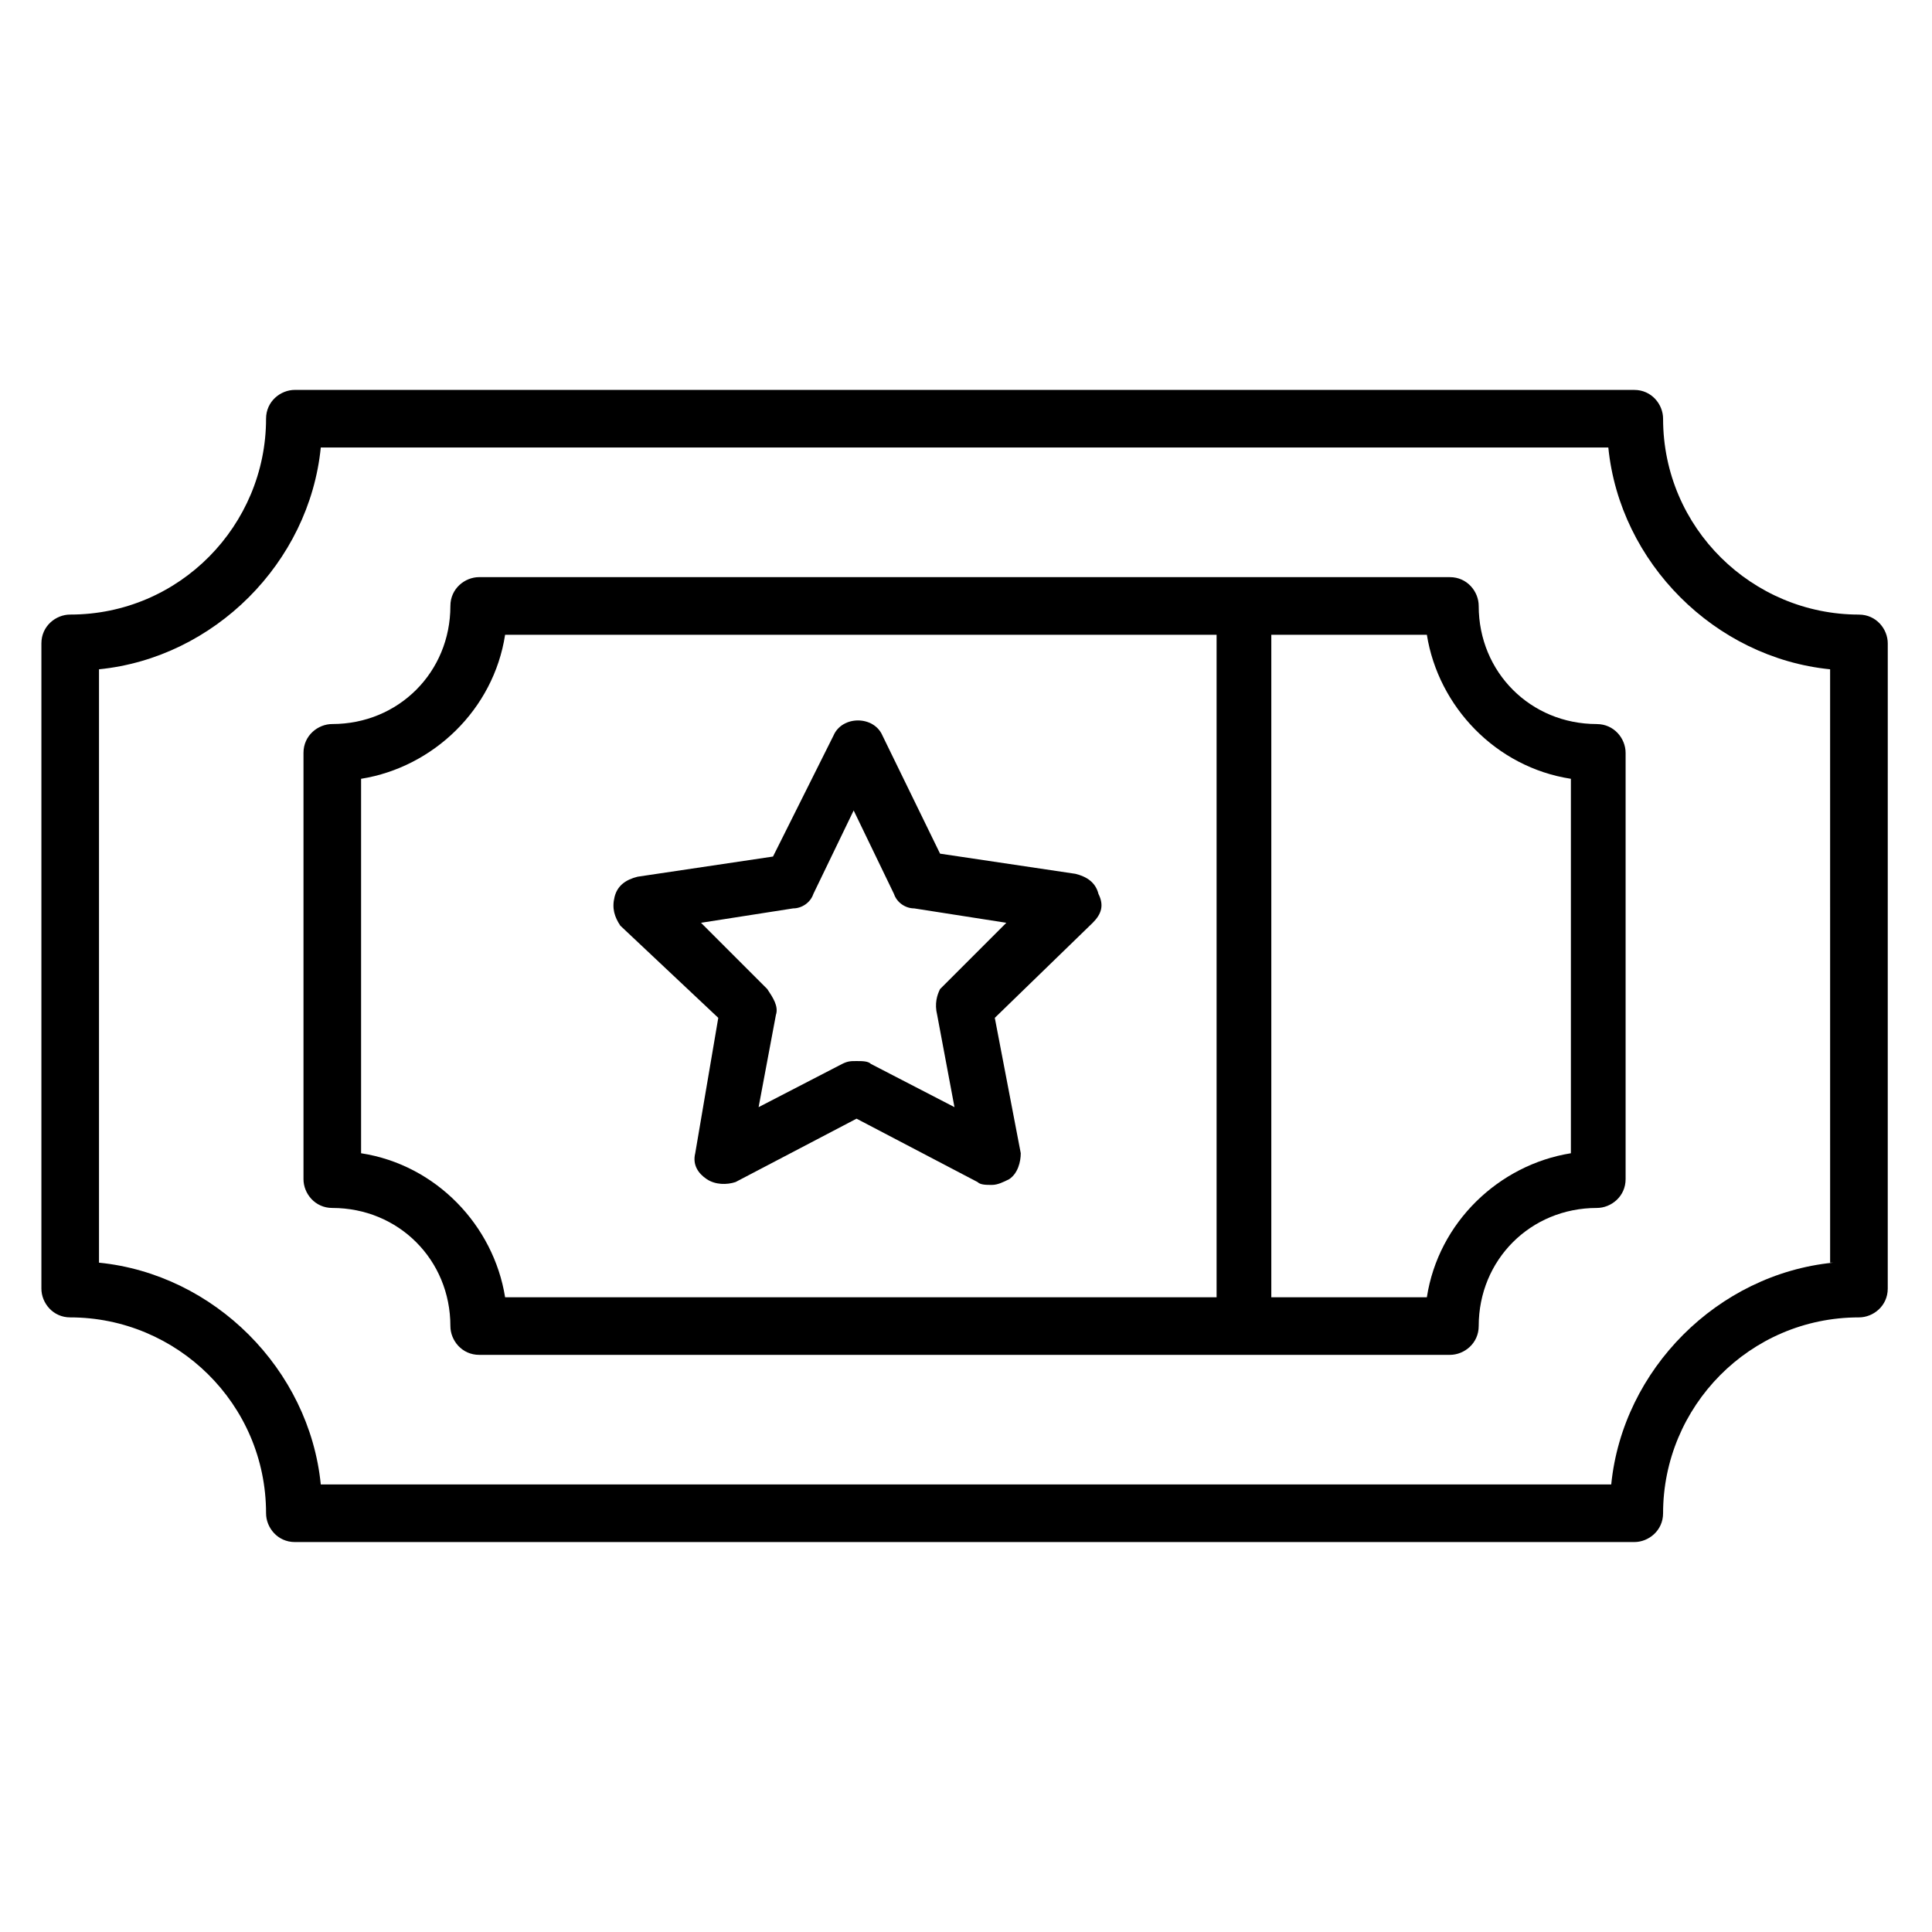
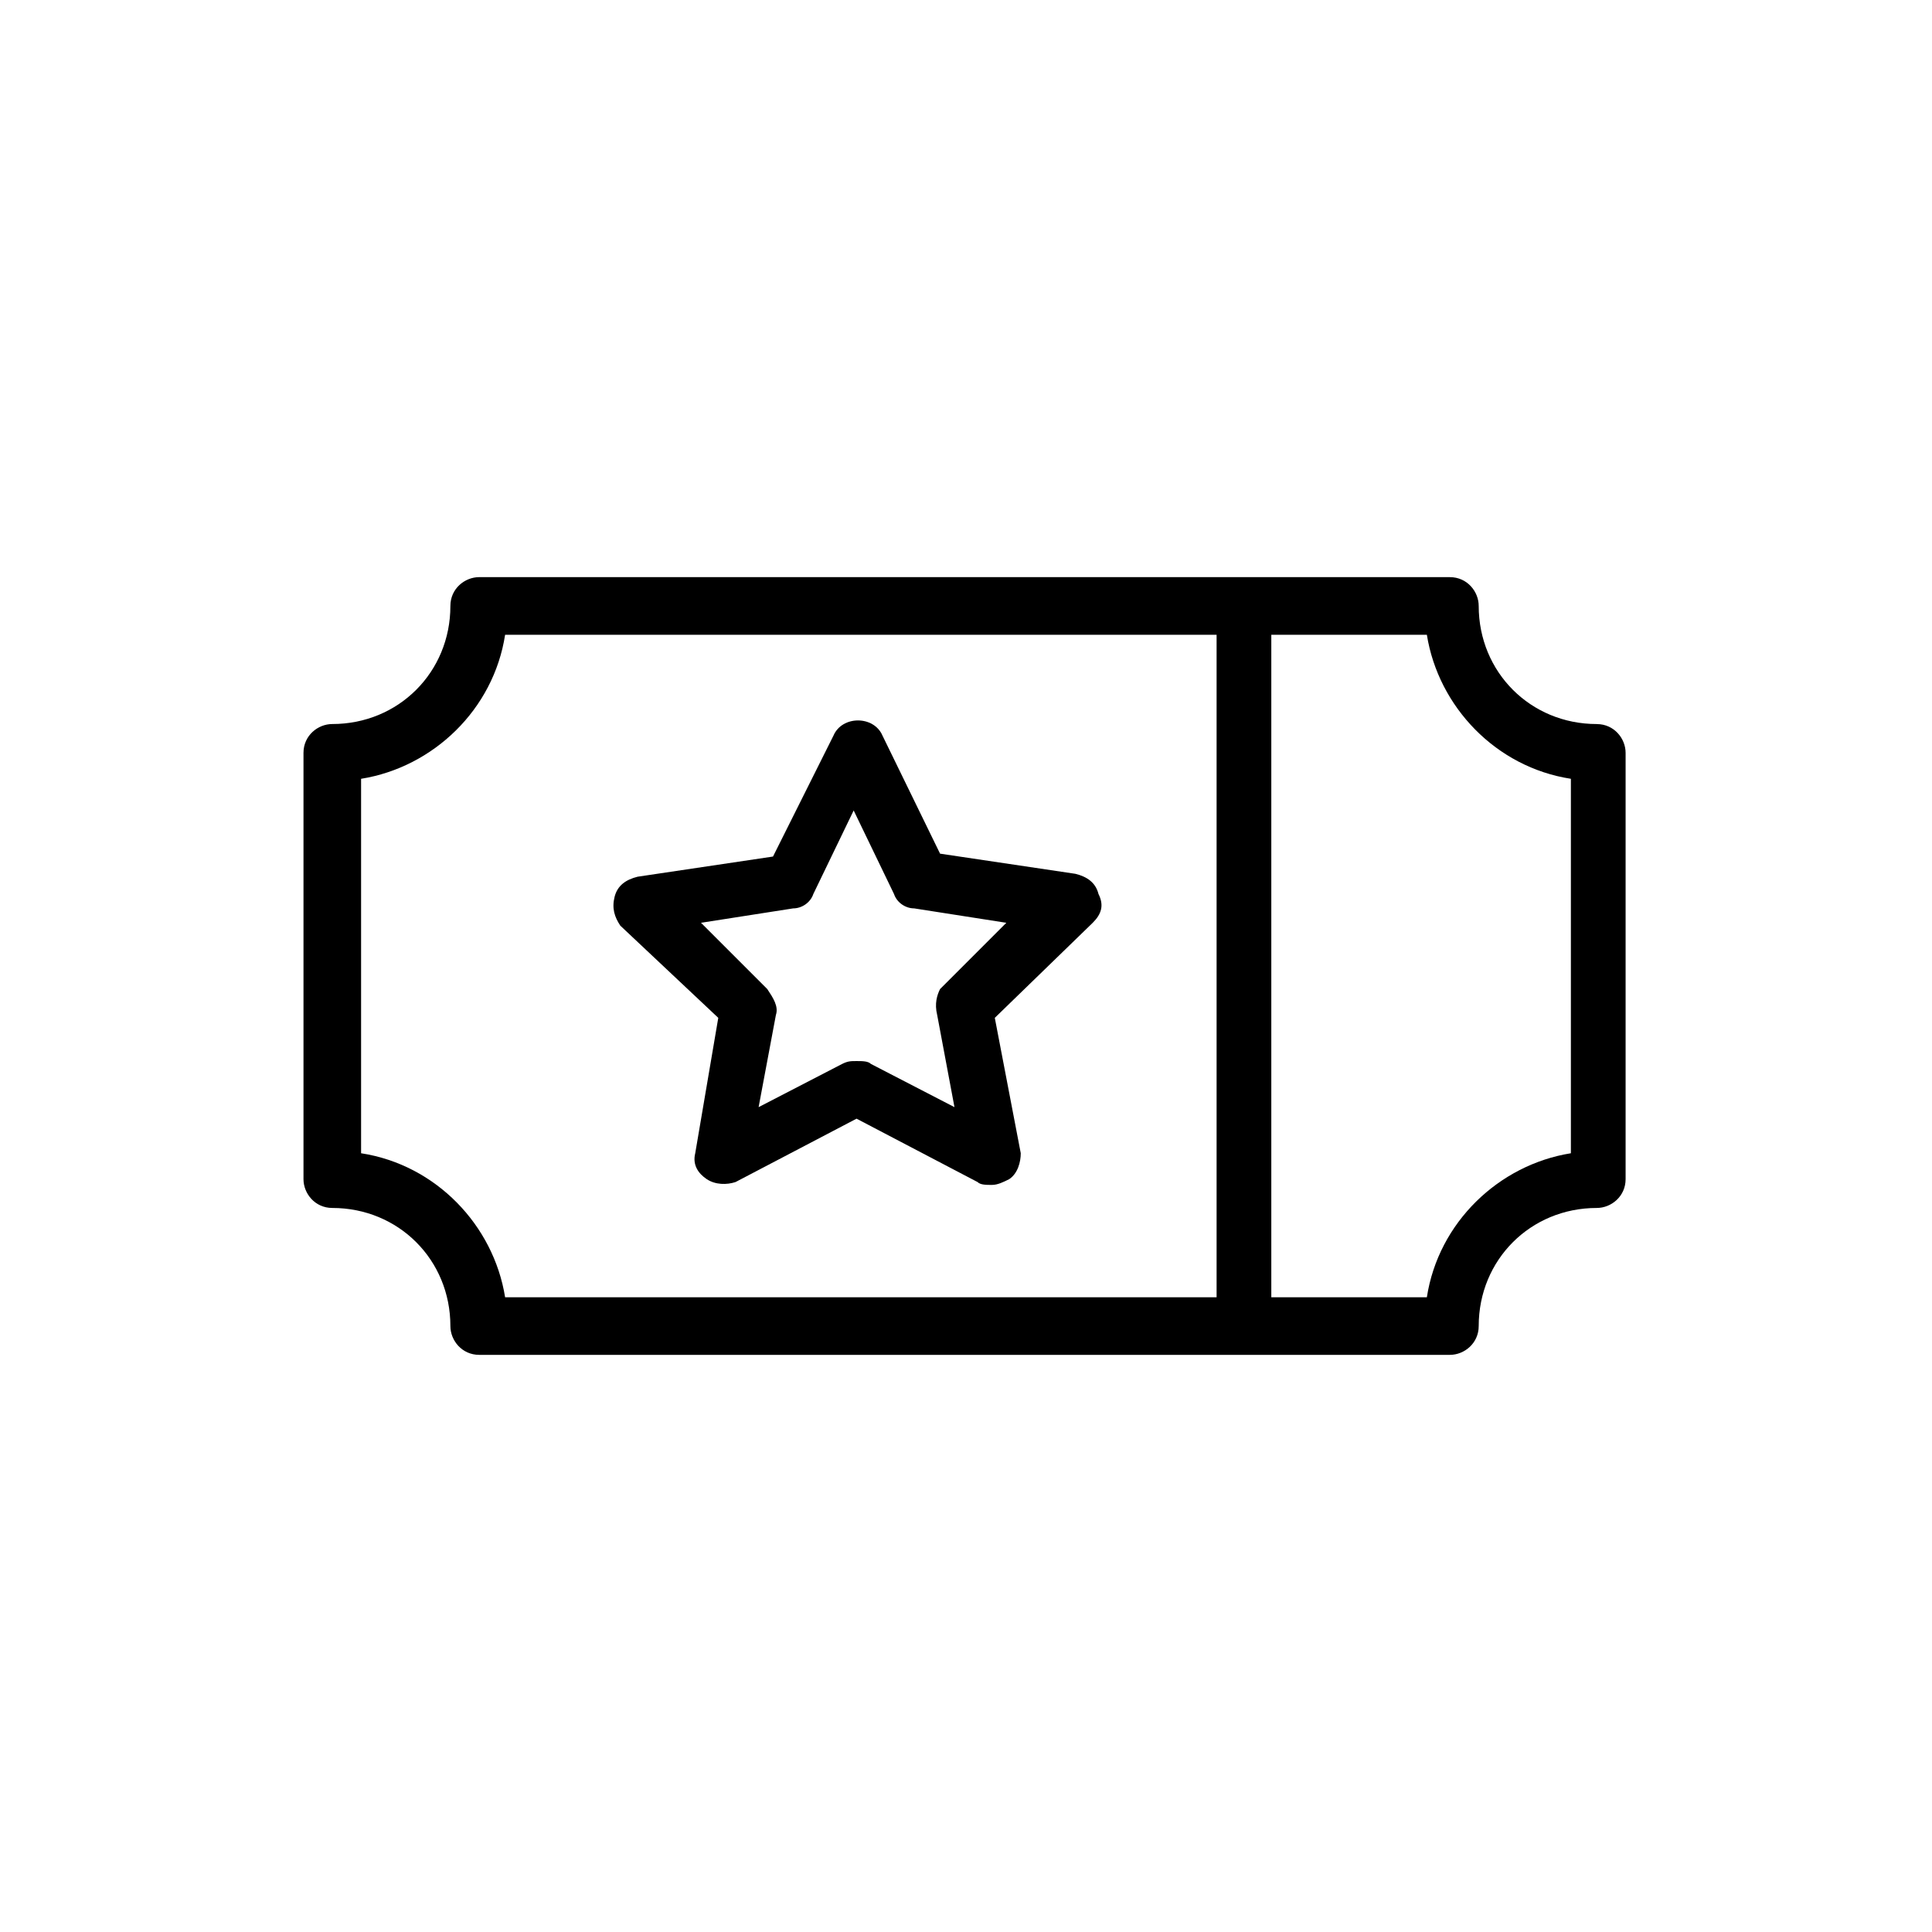
<svg xmlns="http://www.w3.org/2000/svg" fill="#000000" width="800px" height="800px" version="1.1" viewBox="144 144 512 512">
  <g>
-     <path d="m636.64 306.87c-28.242 0-51.906-22.902-51.906-51.906 0-3.816-3.055-7.633-7.633-7.633l-354.96-0.004c-3.816 0-7.633 3.055-7.633 7.633 0 28.242-22.902 51.906-51.906 51.906-3.816 0-7.633 3.055-7.633 7.633v170.99c0 3.816 3.055 7.633 7.633 7.633 28.242 0 51.906 22.902 51.906 51.906 0 3.816 3.055 7.633 7.633 7.633h354.96c3.816 0 7.633-3.055 7.633-7.633 0-28.242 22.902-51.906 51.906-51.906 3.816 0 7.633-3.055 7.633-7.633l0.004-170.98c0-3.816-3.055-7.633-7.633-7.633zm-6.871 171.75c-30.535 3.055-55.723 28.242-58.777 58.777h-341.98c-3.055-30.535-28.242-55.723-58.777-58.777v-157.25c30.535-3.055 55.723-28.242 58.777-58.777h341.21c3.055 30.535 28.242 55.723 58.777 58.777l0.004 157.25z" />
    <path d="m567.17 335.88c-17.559 0-31.297-13.742-31.297-31.297 0-3.816-3.055-7.633-7.633-7.633l-257.25-0.004c-3.816 0-7.633 3.055-7.633 7.633 0 17.559-13.742 31.297-31.297 31.297-3.816 0-7.633 3.055-7.633 7.633v112.98c0 3.816 3.055 7.633 7.633 7.633 17.559 0 31.297 13.742 31.297 31.297 0 3.816 3.055 7.633 7.633 7.633h257.25c3.816 0 7.633-3.055 7.633-7.633 0-17.559 13.742-31.297 31.297-31.297 3.816 0 7.633-3.055 7.633-7.633v-112.97c0-3.816-3.055-7.633-7.633-7.633zm-100.76 151.91h-188.55c-3.055-19.082-18.32-35.113-38.168-38.168v-99.234c19.082-3.055 35.113-18.32 38.168-38.168h188.55zm93.891-38.168c-19.082 3.055-35.113 18.32-38.168 38.168h-41.223v-175.57h41.223c3.055 19.082 18.32 35.113 38.168 38.168z" />
    <path d="m334.35 413.74-6.106 35.879c-0.762 3.055 0.762 5.344 3.055 6.871 2.289 1.527 5.344 1.527 7.633 0.762l32.062-16.793 32.062 16.793c0.762 0.762 2.289 0.762 3.816 0.762s3.055-0.762 4.582-1.527c2.289-1.527 3.055-4.582 3.055-6.871l-6.879-35.875 25.953-25.191c2.289-2.289 3.055-4.582 1.527-7.633-0.762-3.055-3.055-4.582-6.106-5.344l-35.879-5.344-15.266-31.297c-2.289-5.344-10.688-5.344-12.977 0l-16.031 32.062-35.879 5.344c-3.055 0.762-5.344 2.289-6.106 5.344-0.762 3.055 0 5.344 1.527 7.633zm19.848-29.008c2.289 0 4.582-1.527 5.344-3.816l10.688-22.137 10.688 22.137c0.762 2.289 3.055 3.816 5.344 3.816l24.426 3.816-17.559 17.559c-0.766 1.527-1.527 3.816-0.766 6.871l4.582 24.426-22.137-11.449c-0.762-0.762-2.289-0.762-3.816-0.762-1.527 0-2.289 0-3.816 0.762l-22.137 11.449 4.582-24.426c0.762-2.289-0.762-4.582-2.289-6.871l-17.559-17.559z" />
  </g>
</svg>